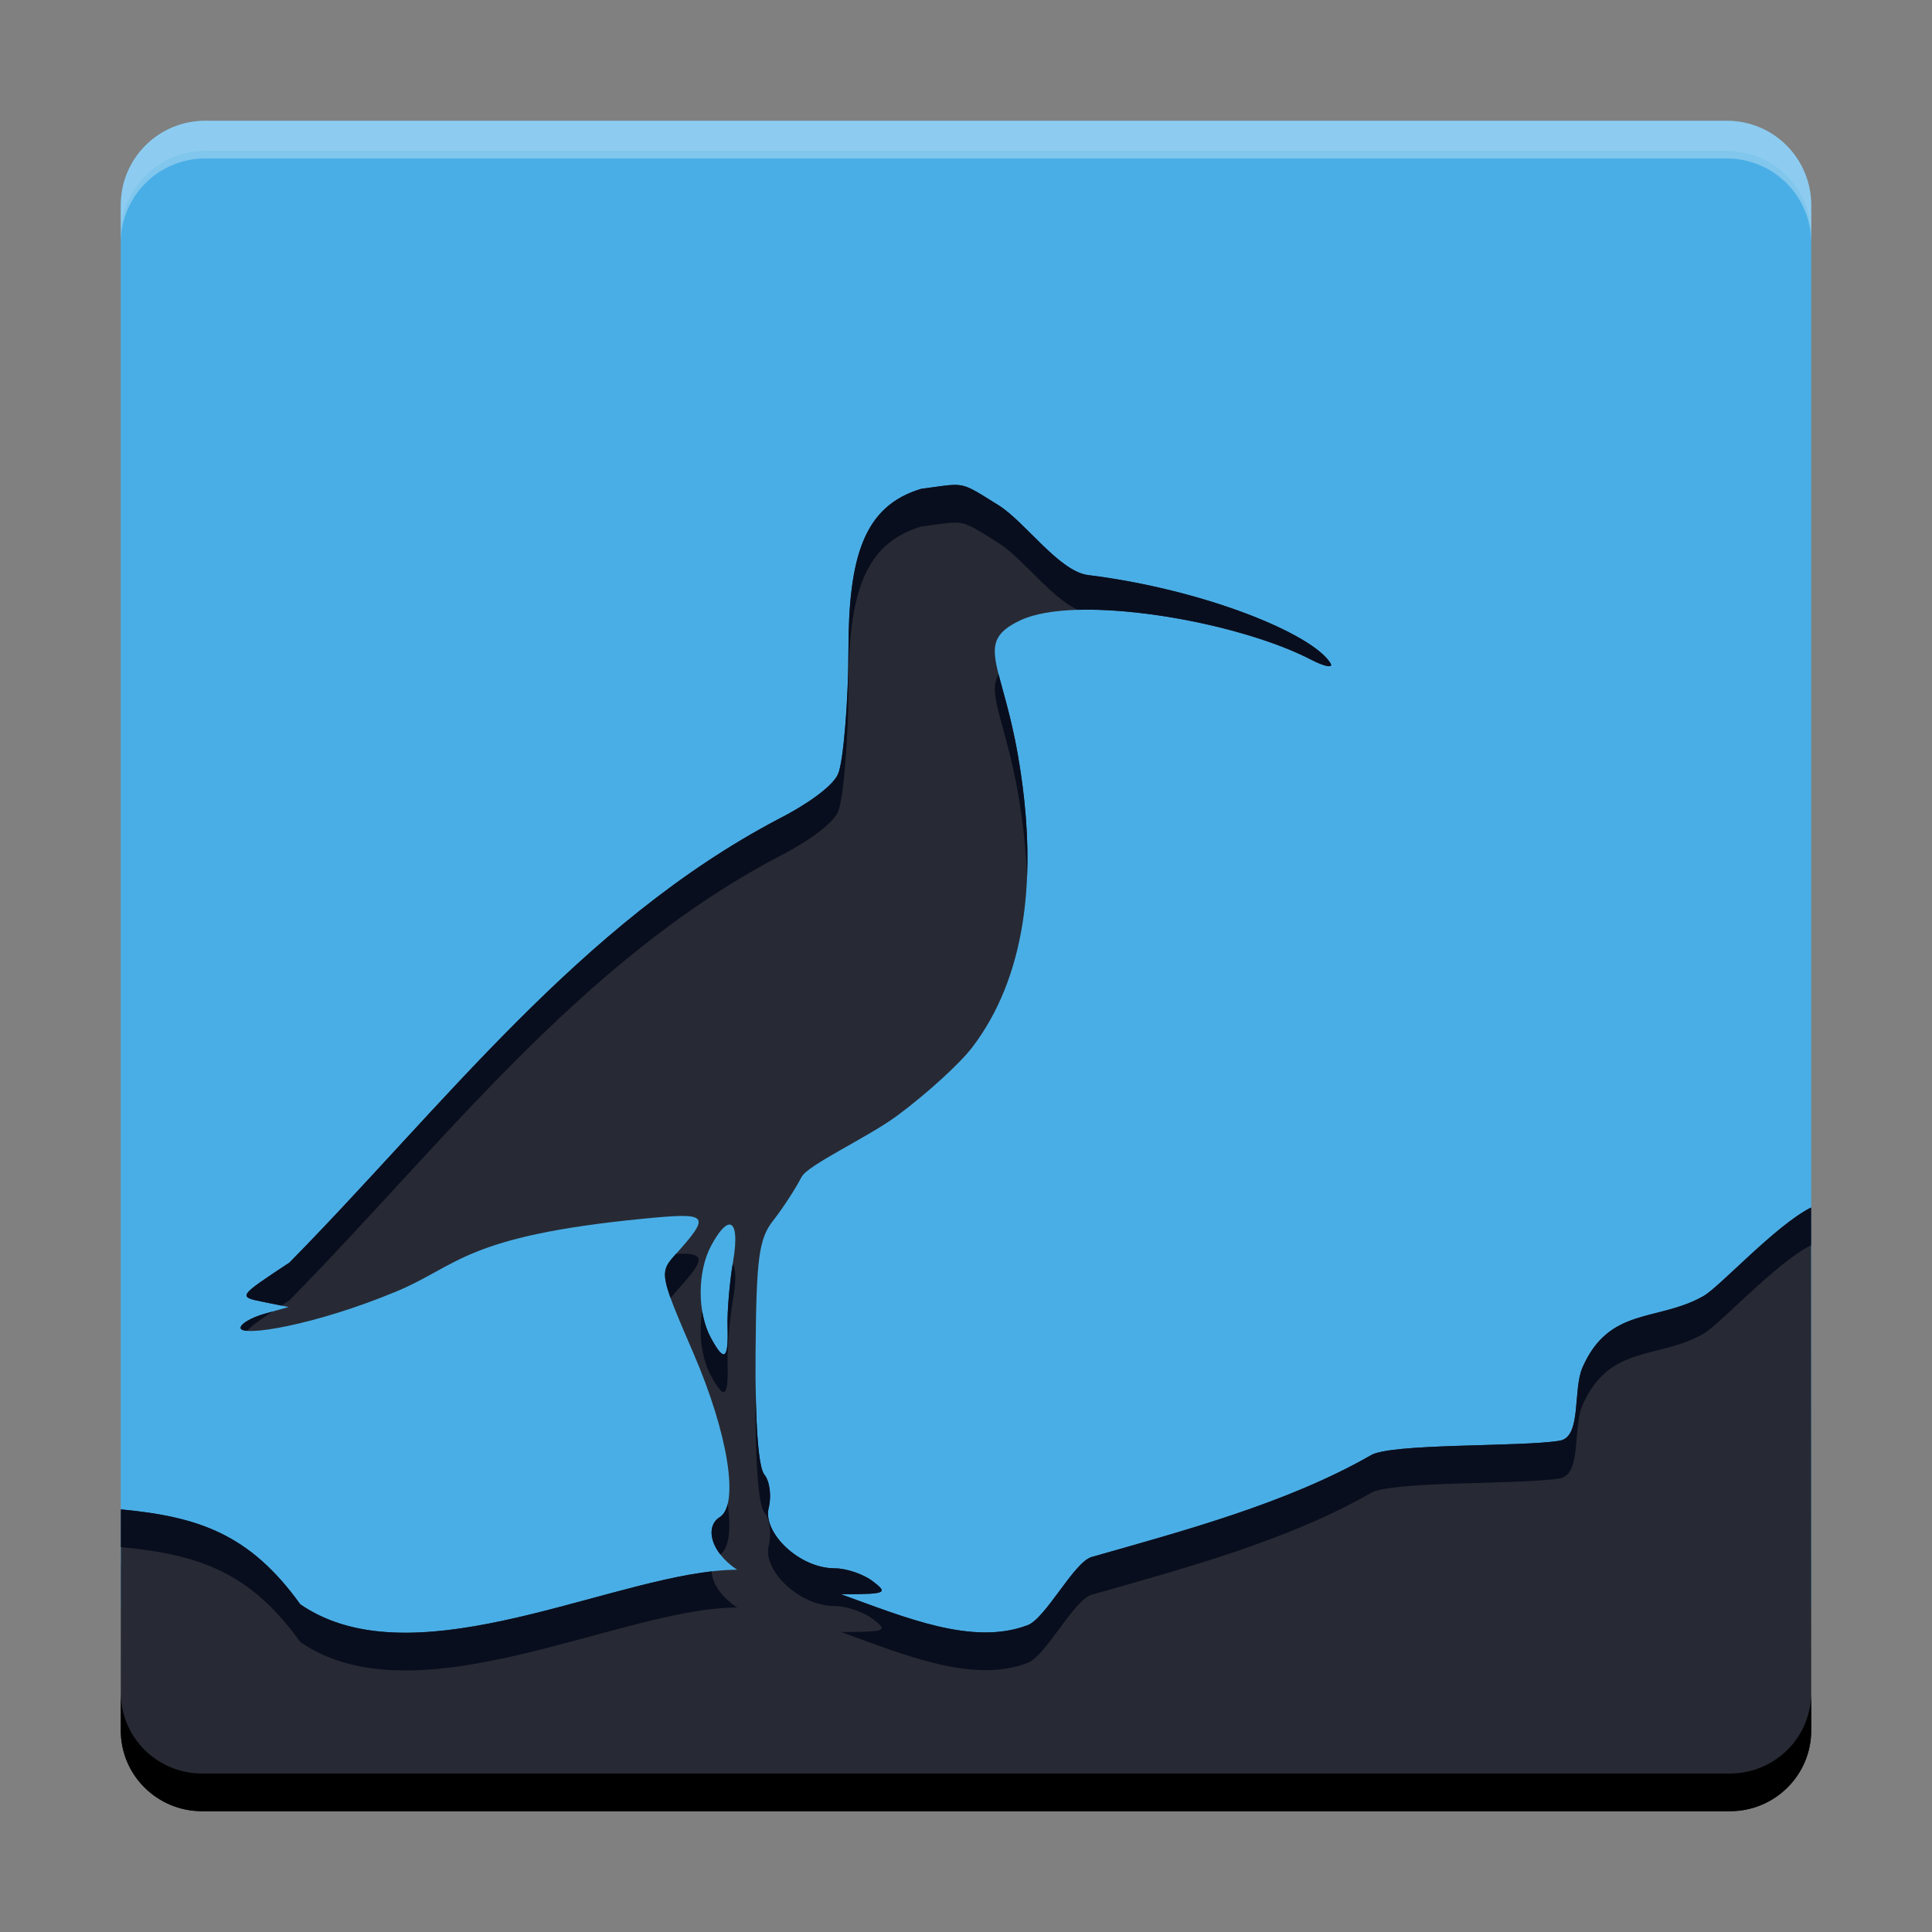
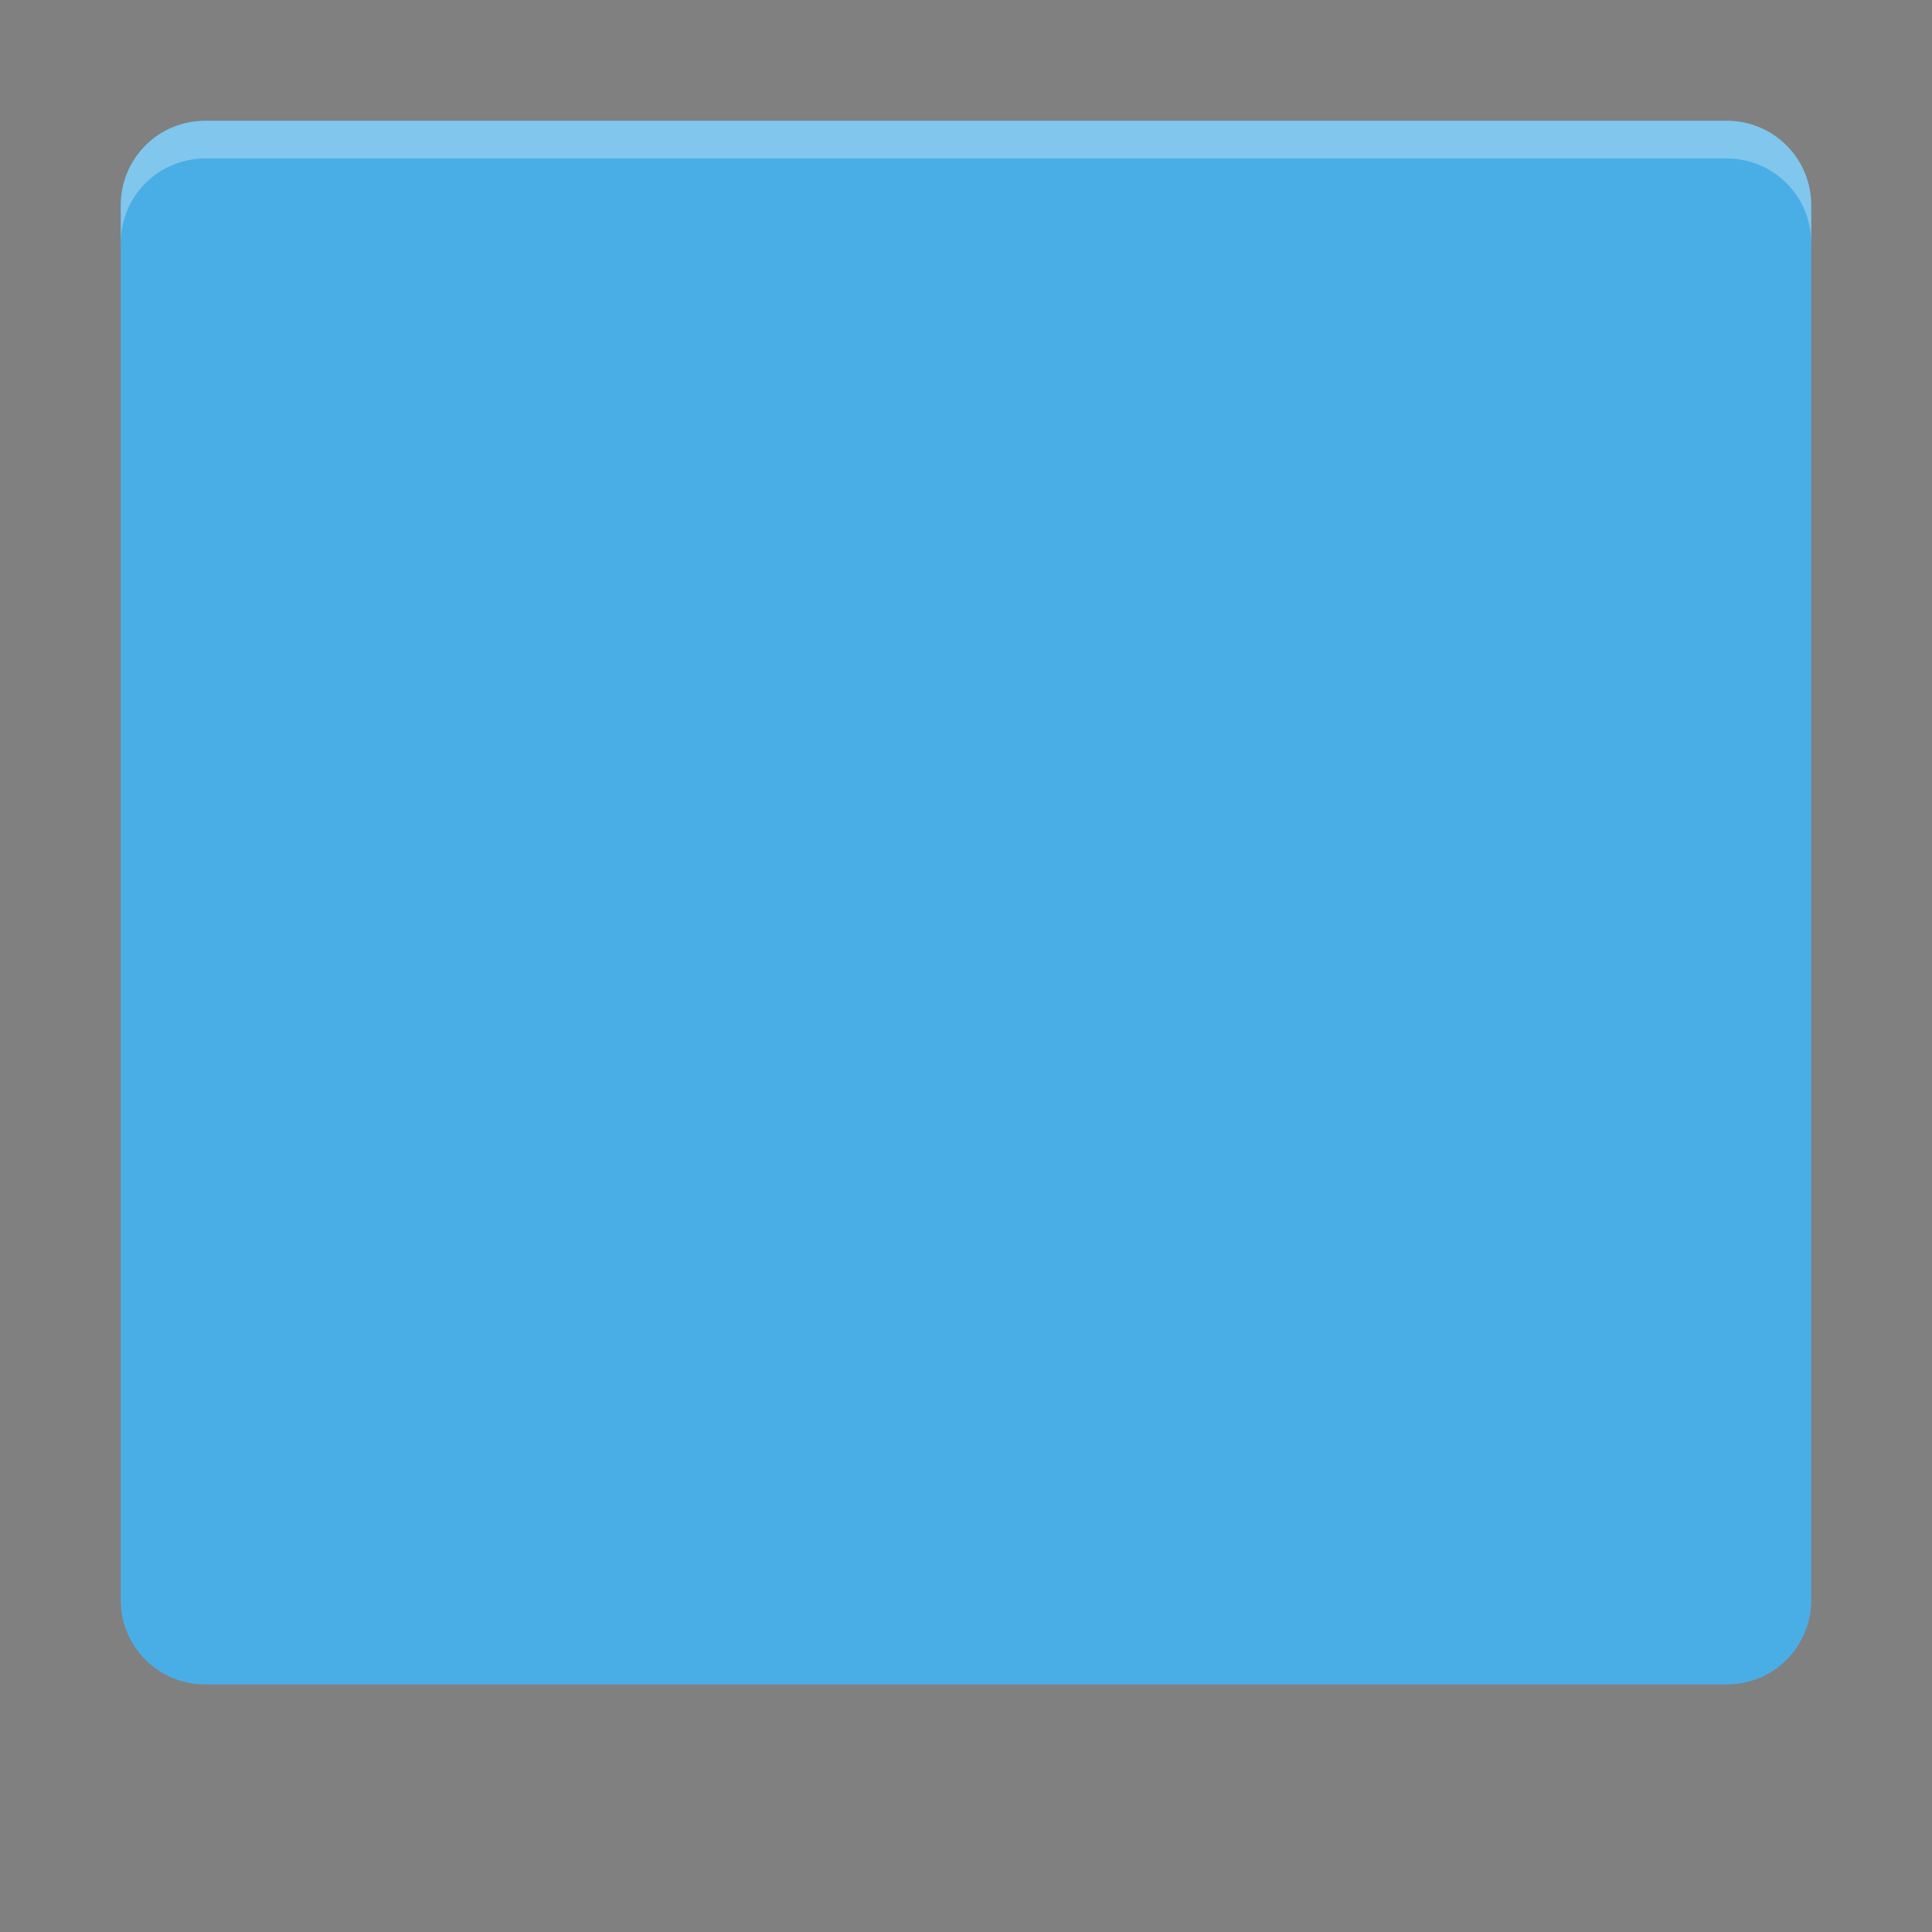
<svg xmlns="http://www.w3.org/2000/svg" xmlns:xlink="http://www.w3.org/1999/xlink" width="384pt" height="384pt" version="1.1" viewBox="0 0 384 384">
  <rect x="0" y="0" width="384" height="384" fill="#808080" stroke="none" />
  <defs>
    <filter id="alpha" width="100%" height="100%" x="0%" y="0%" filterUnits="objectBoundingBox">
      <feColorMatrix in="SourceGraphic" type="matrix" values="0 0 0 0 1 0 0 0 0 1 0 0 0 0 1 0 0 0 1 0" />
    </filter>
    <mask id="mask1">
      <g filter="url(#alpha)">
-         <rect width="384" height="384" x="0" y="0" style="fill:rgb(0%,0%,0%);fill-opacity:0.102" />
-       </g>
+         </g>
    </mask>
    <clipPath id="clip2">
      <rect width="384" height="384" x="0" y="0" />
    </clipPath>
    <g id="surface8" clip-path="url(#clip2)">
-       <path style="fill:rgb(100.000%,100.000%,100.000%)" d="M 40.805 24 C 31.496 24 24 31.496 24 40.805 L 24 46.805 C 24 37.496 31.496 30 40.805 30 L 343.195 30 C 352.504 30 360 37.496 360 46.805 L 360 40.805 C 360 31.496 352.504 24 343.195 24 Z M 40.805 24" />
-     </g>
+       </g>
  </defs>
  <g>
    <g>
      <path d="M 360 318 L 360 40.801 C 360 31.492 352.508 24 343.199 24 L 40.801 24 C 31.492 24 24 31.492 24 40.801 L 24 318 C 24 327.309 31.492 334.801 40.801 334.801 L 343.199 334.801 C 352.508 334.801 360 327.309 360 318 Z M 360 318" style="fill:rgb(29.019%,68.235%,90.196%)" />
-       <path d="M 253.031 128.502 C 251.081 128.505 248.574 128.967 244.119 129.547 C 228.906 134.109 224.844 147.516 224.844 172.693 C 224.844 184.568 223.594 201.833 222.068 205.188 C 220.459 208.719 212.911 213.702 206.322 217.041 C 153.682 244.687 116.923 293.75 76.693 334.609 C 63.021 343.625 63.006 343.656 69.74 345.01 L 76.5 346.375 L 70.125 348.162 C 66.62 349.146 63.756 350.823 63.756 351.891 C 63.756 354.406 83.287 351.286 104.975 342.281 C 121.438 335.443 123.099 327.552 170.812 322.938 C 187.995 321.276 188.495 321.88 178.844 332.641 C 174.714 337.255 174.833 337.896 183.822 358.75 C 192.968 379.964 195.975 398.824 190.725 402.068 C 186.887 404.438 188.037 411.112 195.348 416.002 C 164.594 416.053 110.375 446.372 79.578 425.15 C 66.115 406.411 52.463 401.948 32.041 400 L 32 458.541 C 32 470.468 41.666 480 53.588 480 L 458.412 480 C 470.334 480 480 470.468 480 458.541 L 479.959 320 C 470.61 324.682 455.776 340.995 451.453 343.459 C 439.344 350.36 426.484 346.183 419.385 362.381 C 416.76 368.365 419.208 380.801 413.375 381.791 C 403.203 383.52 367.999 382.395 363.119 385.76 C 340.952 398.395 313.744 405.656 289.291 412.625 C 284.619 413.958 277.145 428.859 272.338 430.688 C 257.75 436.231 239.911 428.637 222.791 422.467 C 223.248 422.476 223.743 422.498 224.166 422.494 C 234.854 422.426 235.407 422.162 231.256 419.021 C 228.782 417.146 224.281 415.619 221.25 415.619 C 211.667 415.619 202.094 406.057 203.709 399.625 C 204.501 396.474 203.985 392.495 202.568 390.787 C 200.943 388.829 200.078 376.844 200.234 358.381 C 200.443 333.183 201.104 328.286 204.947 323.4 C 207.406 320.275 210.775 315.098 212.432 311.9 C 214.093 308.702 229.912 301.447 237.615 295.775 C 245.324 290.104 254.333 281.906 257.65 277.562 C 271.437 259.484 275.546 233.02 269.713 199.869 C 265.406 175.432 258.198 170.183 270.359 164.412 C 285.224 157.36 327.375 164.433 347.422 174.803 C 351.125 176.714 353.443 177.13 352.578 175.729 C 347.76 167.937 319.094 156.208 288.375 152.4 C 280.667 151.442 271.652 138.26 264.6 133.875 C 257.988 129.764 256.282 128.496 253.031 128.502 z M 193.43 324.529 C 194.89 324.69 195.345 328.064 194.275 334.287 C 193.348 339.704 192.688 347.525 192.812 351.666 C 193.073 360.39 191.906 361.109 188.328 354.422 C 184.76 347.755 184.813 336.949 188.443 330.162 C 190.551 326.225 192.294 324.405 193.43 324.529 z" transform="scale(0.75)" style="fill:#272a34" />
    </g>
    <use mask="url(#mask1)" xlink:href="#surface8" />
  </g>
-   <path style="fill:#090e1e" d="M 253.031 128.502 C 251.081 128.505 248.574 128.967 244.119 129.547 C 228.906 134.109 224.844 147.516 224.844 172.693 C 224.844 184.568 223.592 201.833 222.066 205.188 C 220.457 208.719 212.911 213.704 206.322 217.043 C 153.682 244.689 116.921 293.75 76.691 334.609 C 63.02 343.625 63.004 343.658 69.738 345.012 L 74.604 345.992 C 75.306 345.528 75.898 345.132 76.691 344.609 C 116.921 303.75 153.682 254.689 206.322 227.043 C 212.911 223.704 220.457 218.719 222.066 215.188 C 223.592 211.833 224.844 194.568 224.844 182.693 C 224.844 157.516 228.906 144.109 244.119 139.547 C 248.574 138.967 251.081 138.505 253.031 138.502 C 256.282 138.496 257.986 139.764 264.598 143.875 C 270.836 147.755 278.612 158.514 285.66 161.609 C 304.733 161.064 332.335 166.999 347.422 174.803 C 351.125 176.714 353.443 177.132 352.578 175.73 C 347.76 167.939 319.094 156.21 288.375 152.402 C 280.667 151.444 271.65 138.26 264.598 133.875 C 257.986 129.764 256.282 128.496 253.031 128.502 z M 264.65 178.752 C 261.499 183.811 266.439 191.298 269.713 209.871 C 271.097 217.738 271.916 225.223 272.184 232.314 C 272.583 222.376 271.766 211.541 269.713 199.871 C 268.017 190.248 265.886 183.628 264.65 178.752 z M 479.957 320 C 470.608 324.682 455.776 340.995 451.453 343.459 C 439.344 350.36 426.484 346.183 419.385 362.381 C 416.76 368.365 419.208 380.803 413.375 381.793 C 403.203 383.522 367.999 382.397 363.119 385.762 C 340.952 398.397 313.744 405.656 289.291 412.625 C 284.619 413.958 277.145 428.859 272.338 430.688 C 257.751 436.231 239.914 428.637 222.795 422.467 C 223.251 422.476 223.744 422.5 224.166 422.496 C 234.853 422.428 235.405 422.162 231.254 419.021 C 228.78 417.146 224.281 415.621 221.25 415.621 C 211.667 415.621 202.092 406.057 203.707 399.625 C 204.499 396.474 203.983 392.495 202.566 390.787 C 201.214 389.158 200.399 380.513 200.25 367.045 C 200.246 367.522 200.238 367.888 200.234 368.381 C 200.078 386.844 200.941 398.829 202.566 400.787 C 203.983 402.495 204.499 406.474 203.707 409.625 C 202.092 416.057 211.667 425.621 221.25 425.621 C 224.281 425.621 228.78 427.146 231.254 429.021 C 235.405 432.162 234.853 432.428 224.166 432.496 C 223.744 432.5 223.251 432.476 222.795 432.467 C 239.914 438.637 257.751 446.231 272.338 440.688 C 277.145 438.859 284.619 423.958 289.291 422.625 C 313.744 415.656 340.952 408.397 363.119 395.762 C 367.999 392.397 403.203 393.522 413.375 391.793 C 419.208 390.803 416.76 378.365 419.385 372.381 C 426.484 356.183 439.344 360.36 451.453 353.459 C 455.776 350.995 470.608 334.682 479.957 330 L 479.996 458.668 C 479.996 458.626 480 458.585 480 458.543 L 479.957 320 z M 180.674 332.24 C 180.216 332.242 179.691 332.26 179.158 332.281 C 179.04 332.413 178.965 332.505 178.844 332.641 C 176.061 335.75 175.221 337.079 177.709 343.977 C 178.042 343.555 178.413 343.121 178.844 342.641 C 186.082 334.57 187.611 332.214 180.674 332.24 z M 194.166 334.99 C 193.299 340.364 192.693 347.698 192.812 351.668 C 193.073 360.392 191.906 361.109 188.328 354.422 C 187.248 352.404 186.506 350.003 186.088 347.453 C 185.133 353.298 185.875 359.839 188.328 364.422 C 191.906 371.109 193.073 370.392 192.812 361.668 C 192.688 357.527 193.348 349.704 194.275 344.287 C 195.136 339.279 195.01 336.118 194.166 334.99 z M 72.209 347.578 L 70.125 348.162 C 66.62 349.146 63.754 350.823 63.754 351.891 C 63.754 352.342 64.404 352.604 65.559 352.691 C 66.206 351.712 68.301 350.191 72.209 347.578 z M 192.855 398.516 C 192.443 400.219 191.74 401.44 190.723 402.068 C 187.88 403.823 187.783 407.94 190.889 411.943 C 193.211 410.298 193.788 405.385 192.855 398.516 z M 32.041 400 L 32 458.543 C 32 458.636 32.005 458.728 32.006 458.82 L 32.041 410 C 52.463 411.948 66.115 416.413 79.578 435.152 C 110.375 456.374 164.592 426.053 195.346 426.002 C 190.881 423.016 188.725 419.368 188.588 416.438 C 157.147 420.037 108.231 444.897 79.578 425.152 C 66.115 406.413 52.463 401.948 32.041 400 z" transform="scale(0.75)" />
  <path style="fill:#ffffff;opacity:0.3" d="M 54.4 32 C 41.989 32 32 41.989 32 54.4 L 32 64.4 C 32 51.989 41.989 42 54.4 42 L 457.6 42 C 470.011 42 480 51.989 480 64.4 L 480 54.4 C 480 41.989 470.011 32 457.6 32 L 54.4 32 z M 479.992 434.283 C 479.991 434.322 479.991 434.36 479.99 434.398 L 479.998 458.656 C 479.998 458.618 480 458.58 480 458.541 L 479.992 434.283 z M 32.018 434.66 L 32 458.541 C 32 458.633 32.005 458.724 32.006 458.816 L 32.023 434.93 C 32.02 434.84 32.021 434.75 32.018 434.66 z" transform="scale(0.75)" />
-   <path d="M 32 414 L 32 424 C 32 424.221 32.01 424.441 32.018 424.66 L 32.023 414.93 C 32.011 414.621 32 414.312 32 414 z M 480 414 C 480 414.134 479.986 414.265 479.986 414.398 L 479.99 424.395 C 479.993 424.263 480 424.132 480 424 L 480 414 z M 479.998 448.656 C 479.936 460.529 470.295 470 458.412 470 L 53.588 470 C 41.758 470 32.154 460.614 32.006 448.816 L 32 458.541 C 32 470.468 41.666 480 53.588 480 L 458.412 480 C 470.334 480 480 470.468 480 458.541 L 479.998 448.656 z" transform="scale(0.75)" />
</svg>